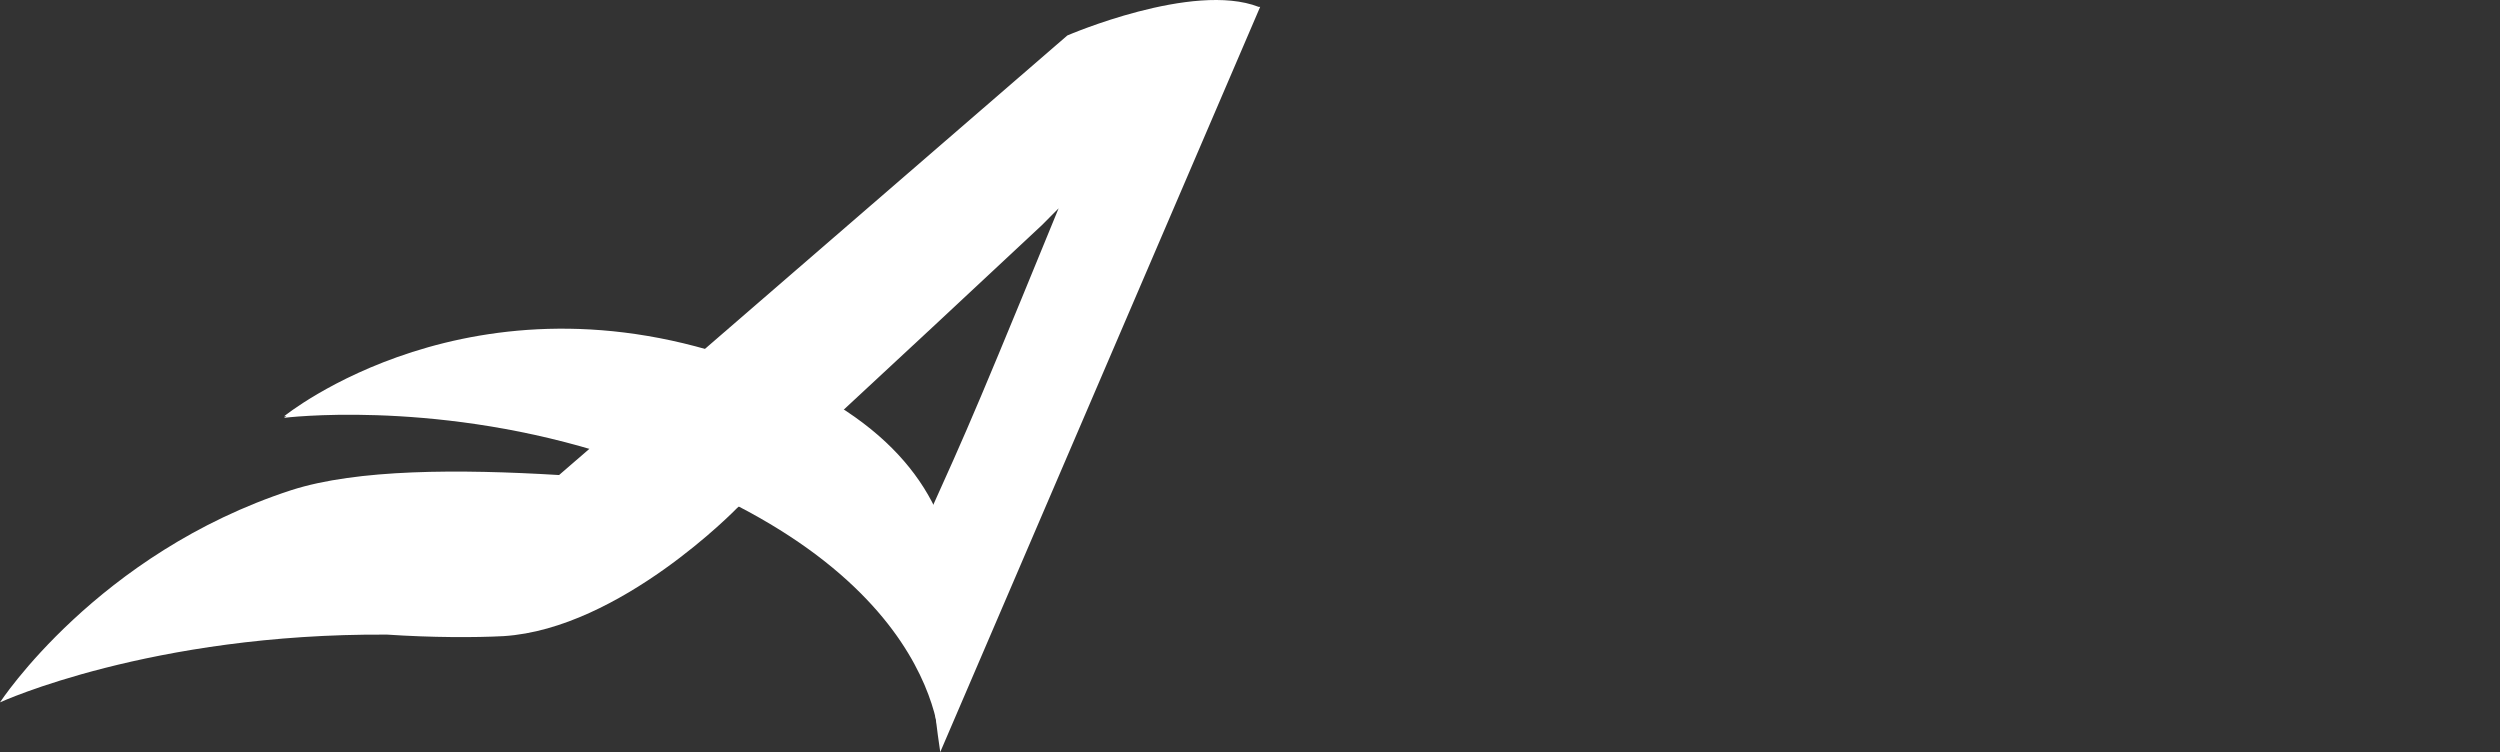
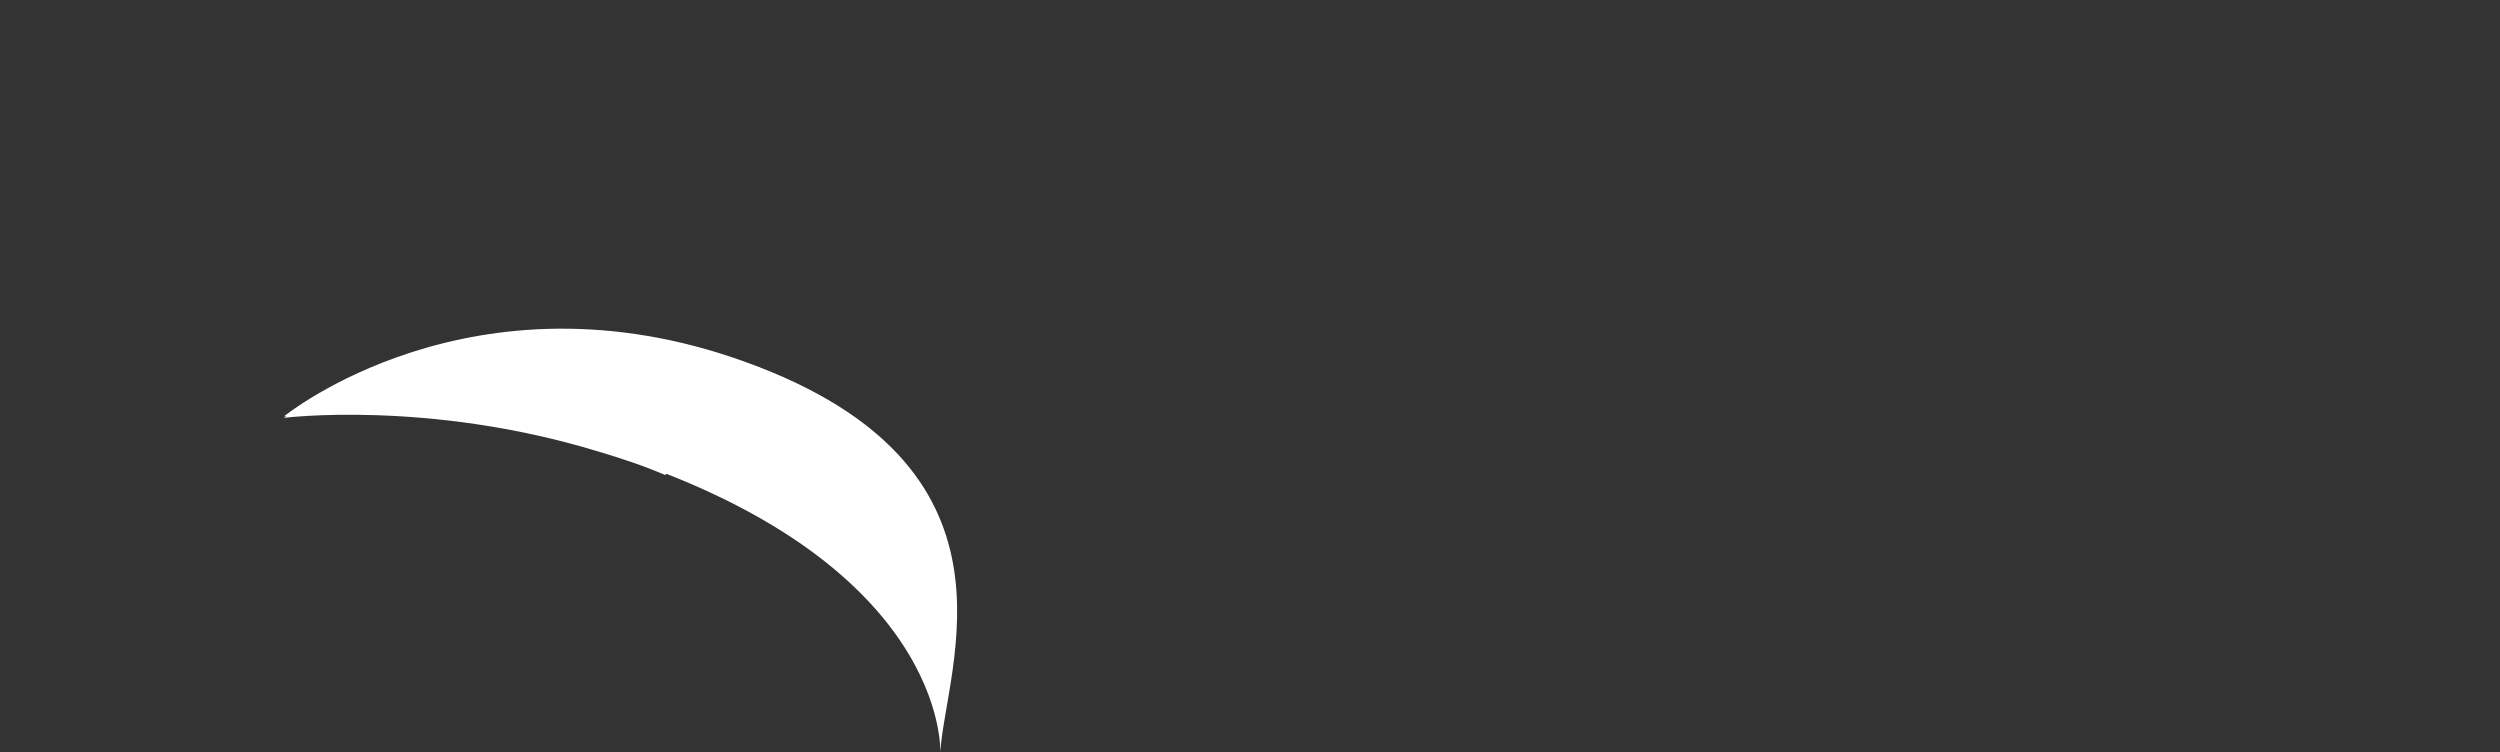
<svg xmlns="http://www.w3.org/2000/svg" width="246" height="74" viewBox="0 0 246 74">
  <rect x="0" y="0" width="246" height="74" fill="#333333" stroke="none" />
  <g fill="#FFF">
    <path d="M92.522,74 C93.11,65.408 101.642,45.855 73.4,35.634 C46.482,25.858 27.948,40.967 27.948,40.967 C27.948,40.967 42.069,39.189 58.69,44.226 C93.405,54.891 92.522,74 92.522,74" />
-     <path d="M75.165,36.375 C74.577,36.079 73.988,35.931 73.4,35.782 C46.482,26.006 27.948,41.115 27.948,41.115 C27.948,41.115 42.069,39.338 58.69,44.374 C61.191,45.115 63.397,45.855 65.457,46.744 L75.165,36.375 Z" />
-     <path d="M124,0.676 L92.522,74 C92.522,74 91.051,64.816 90.757,52.077 C95.758,40.967 95.611,41.411 107.378,12.674 L123.853,0.676 L102.524,22.154 C102.524,22.154 83.843,39.634 72.517,50.003 C72.517,50.003 61.044,61.853 49.571,62.594 C46.776,62.742 42.51,62.742 38.097,62.446 C14.856,62.298 0,69.112 0,69.112 C0,69.112 9.561,54.447 28.683,48.225 C35.155,46.152 45.158,46.152 55.013,46.744 L105.025,3.49 C105.025,3.49 117.381,-1.843 123.853,0.676" />
+     <path d="M75.165,36.375 C74.577,36.079 73.988,35.931 73.4,35.782 C46.482,26.006 27.948,41.115 27.948,41.115 C27.948,41.115 42.069,39.338 58.69,44.374 C61.191,45.115 63.397,45.855 65.457,46.744 L75.165,36.375 " />
  </g>
</svg>